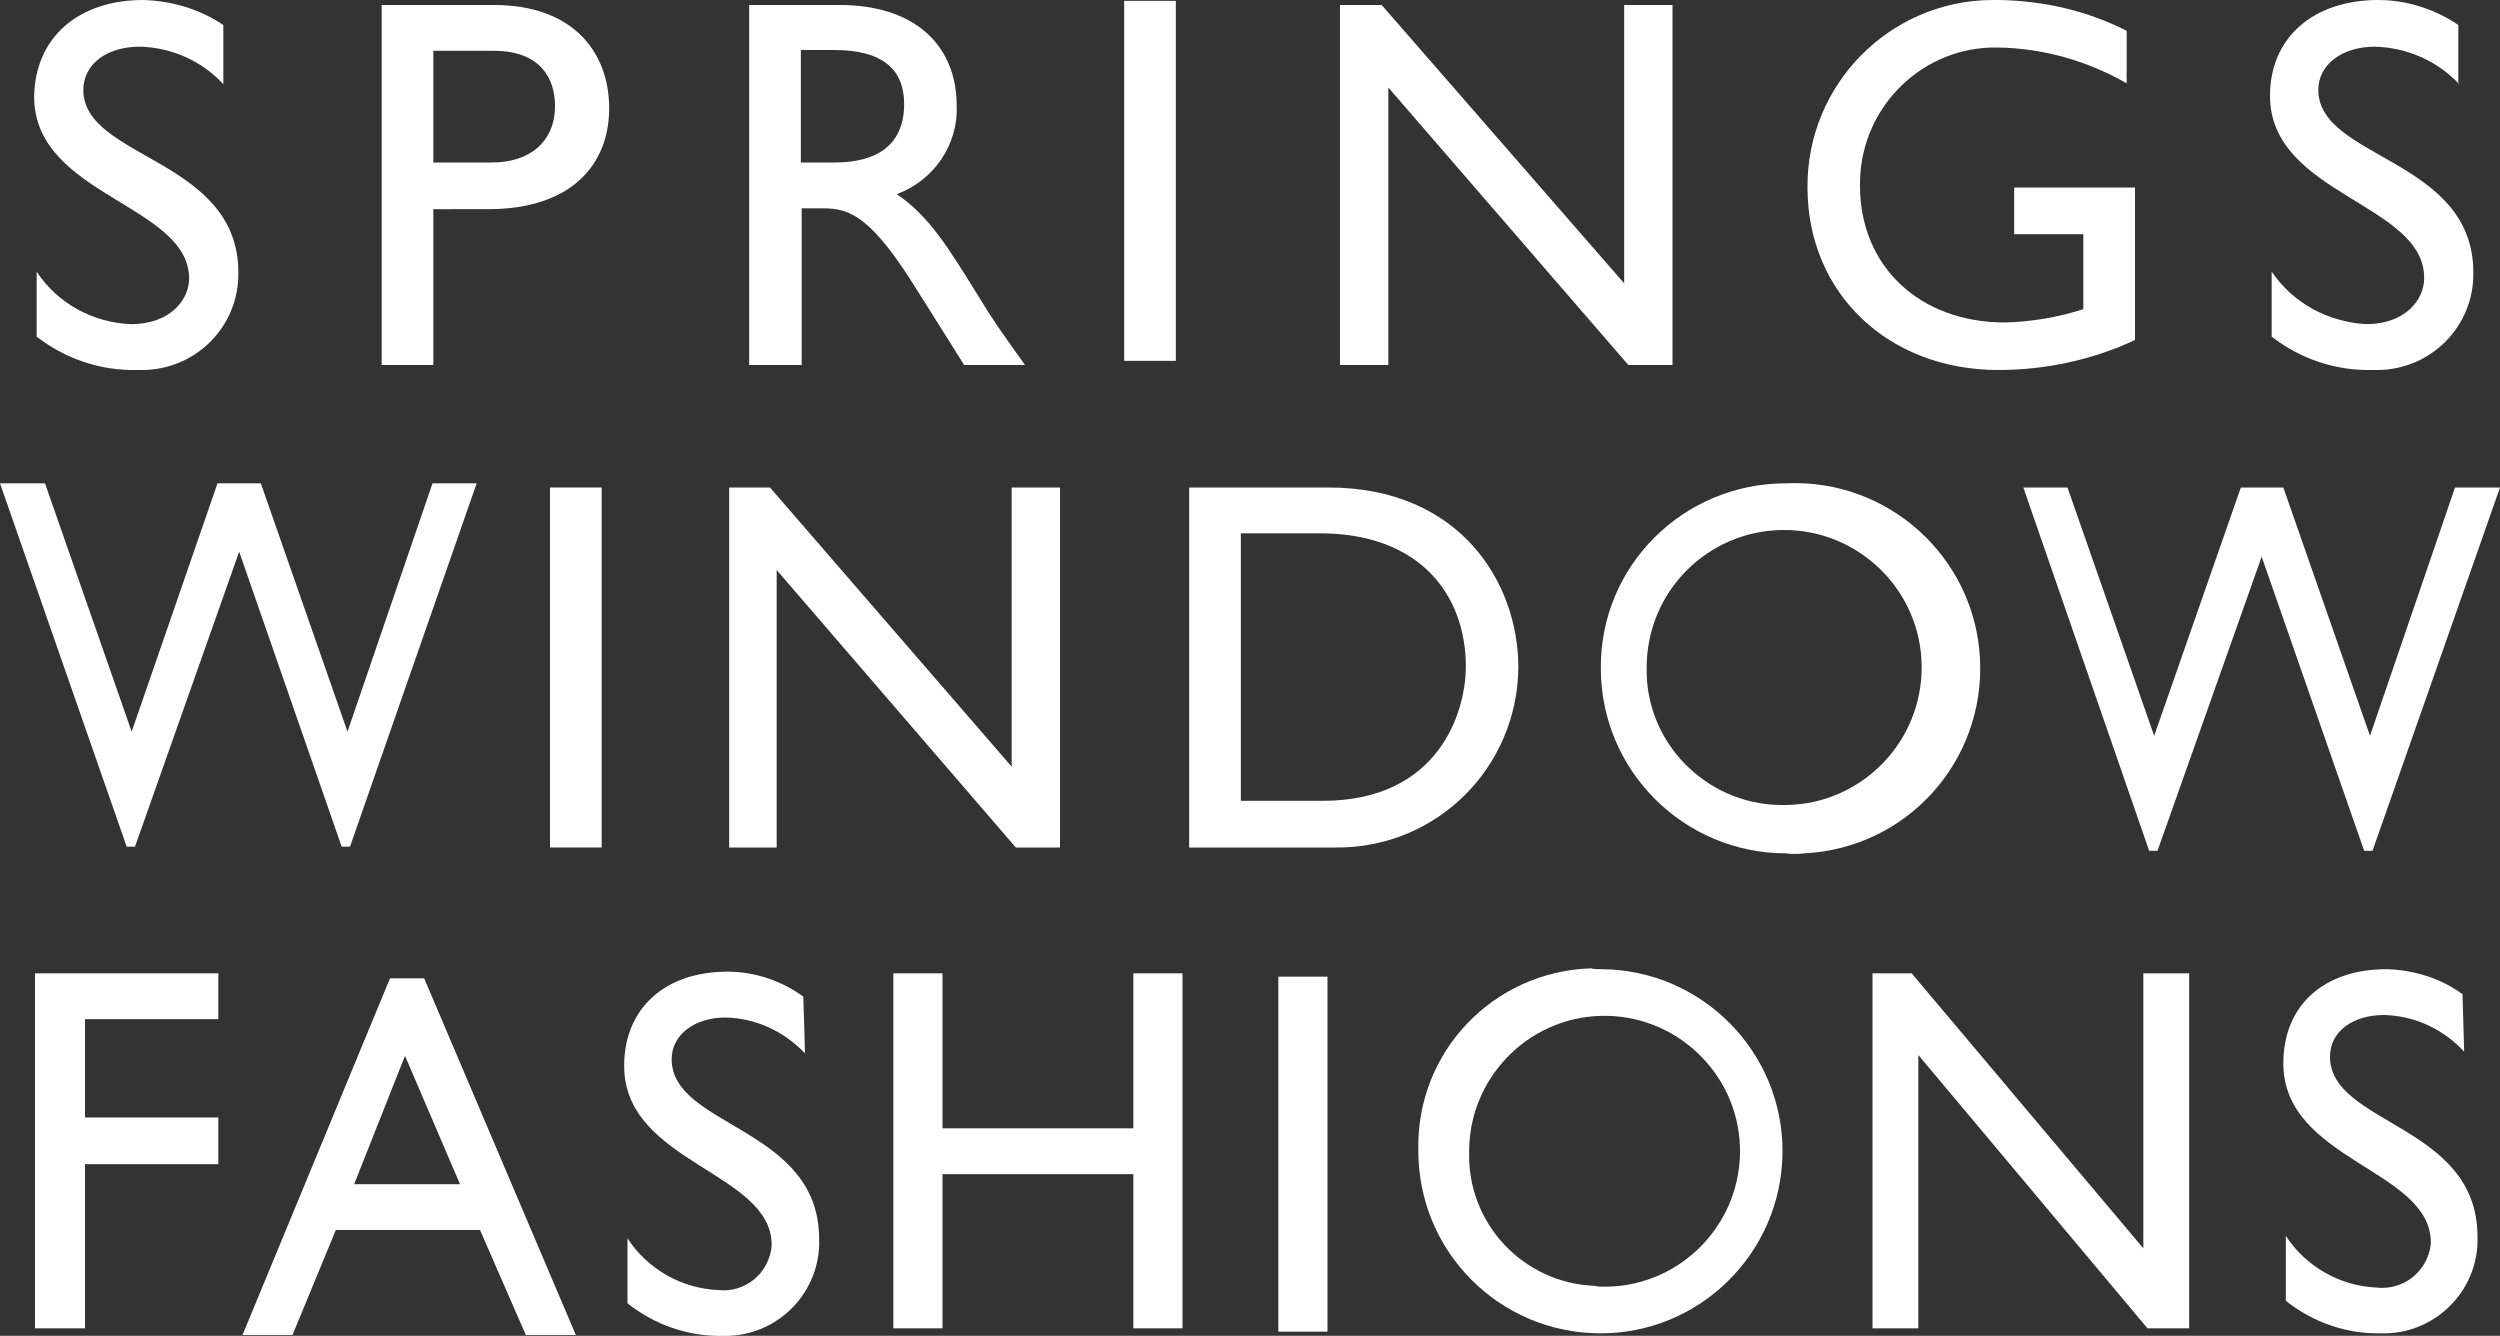
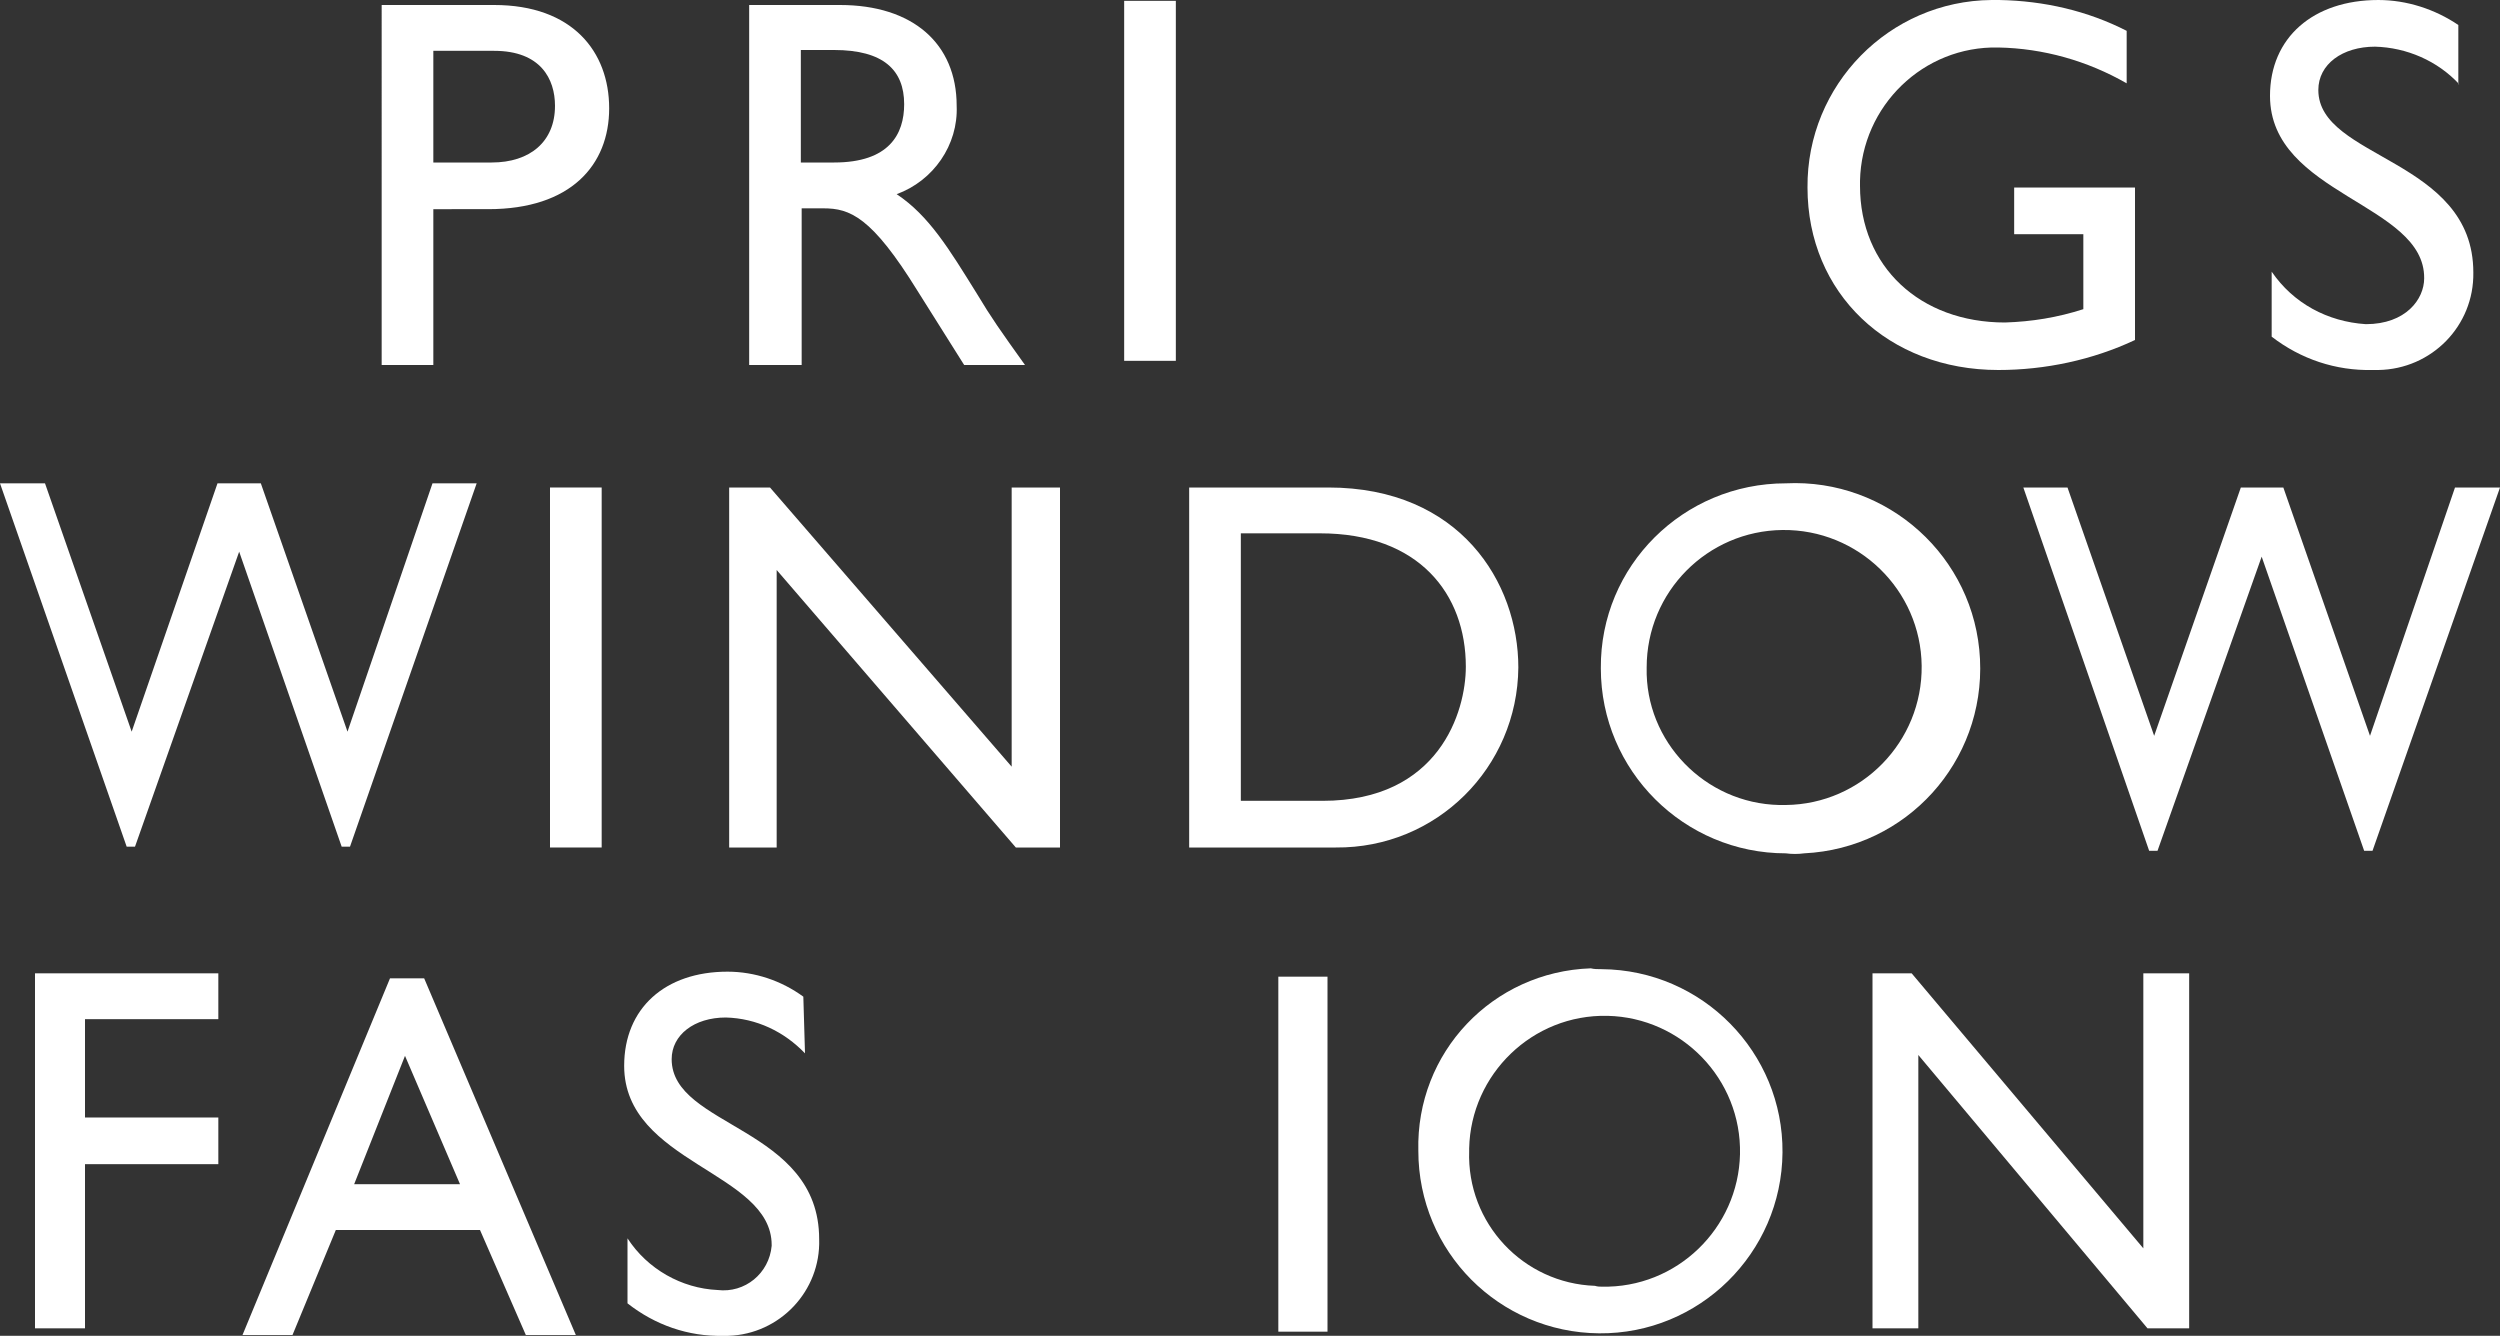
<svg xmlns="http://www.w3.org/2000/svg" version="1.1" id="Layer_1" x="0px" y="0px" viewBox="0 0 300 160.3" style="enable-background:new 0 0 300 160.3;" xml:space="preserve">
  <rect x="0" y="0" width="300" height="160.3" fill="#333333" stroke="none" />
  <style type="text/css"> .st0{fill:#FFFFFF;} </style>
  <g>
    <g id="Layer_2_00000060739936670758236810000011068469649268420755_">
      <g id="Layer_1-2_00000121276187210101146830000017638674799771287681_">
-         <path class="st0" d="M26.8,10.1c-2.6-2.8-6.2-4.4-10-4.5c-4,0-6.8,2.1-6.8,5.2c0,8.3,18.6,8.2,18.6,21.9 c0.1,6.4-5,11.6-11.4,11.7c-0.2,0-0.4,0-0.7,0c-4.4,0.1-8.6-1.3-12.1-4v-7.8c2.5,3.8,6.7,6.1,11.3,6.3c4.8,0,7-3,7-5.5 c-0.1-8.9-18.6-9.9-18.6-21.8C4.2,4.5,9.4,0,17.2,0c3.4,0.1,6.8,1.1,9.6,3V10.1z" />
        <path class="st0" d="M59.3,0.6c9.4,0,13.8,5.6,13.8,12.4s-4.6,12.1-14.5,12.1H52v18.7h-6.2V0.6H59.3z M52,19.5h7 c4.6,0,7.6-2.5,7.6-6.8c0-3.2-1.7-6.6-7.3-6.6H52V19.5z" />
        <path class="st0" d="M100.8,0.6c8.7,0,14,4.6,14,12.1c0.2,4.7-2.8,9-7.2,10.6c3.9,2.6,6.3,6.6,9.6,11.9c1.8,3,2.8,4.4,5.8,8.6 h-7.3l-5.6-8.9C104.6,26,102,25,98.8,25h-2.6v18.8h-6.3V0.6H100.8z M96.1,19.5h4c6.6,0,8.4-3.4,8.4-7c0-4.1-2.5-6.5-8.4-6.5h-4 V19.5z" />
        <rect x="134.9" y="0.1" class="st0" width="6.2" height="43.2" />
-         <polygon class="st0" points="200.7,43.8 195.4,43.8 166.6,10.5 166.6,43.8 160.8,43.8 160.8,0.6 165.8,0.6 194.9,34 194.9,0.6 200.7,0.6 " />
        <path class="st0" d="M256.2,40.8c-5.1,2.4-10.8,3.6-16.4,3.6c-13.2,0-22.9-9.2-22.9-21.9c-0.1-12.3,9.8-22.4,22.1-22.5 c0.3,0,0.6,0,0.9,0c5.4,0.1,10.6,1.3,15.3,3.7V10c-4.7-2.7-10-4.2-15.4-4.3c-9-0.2-16.4,7-16.6,16c0,0.2,0,0.4,0,0.6 c0,9.7,7.2,16.4,17.4,16.4c3.2-0.1,6.3-0.6,9.4-1.6v-9h-8.3v-5.6h14.5v18.3C256.1,40.8,256.2,40.8,256.2,40.8z" />
        <path class="st0" d="M295.1,10.1c-2.6-2.8-6.3-4.4-10.1-4.5c-3.9,0-6.8,2.1-6.8,5.2c0,8.3,18.6,8.2,18.6,21.9 c0.1,6.4-5,11.6-11.4,11.7c-0.2,0-0.4,0-0.7,0c-4.4,0.1-8.6-1.3-12.1-4v-7.8c2.6,3.8,6.7,6,11.3,6.3c4.8,0,7-3,7-5.5 c0.1-9-18.5-10-18.5-21.9c0-7,5.2-11.5,13-11.5c3.4,0,6.8,1.1,9.6,3V10.1z" />
        <polygon class="st0" points="26.2,122.3 10.2,122.3 10.2,134.1 26.2,134.1 26.2,139.7 10.2,139.7 10.2,159.4 4.2,159.4 4.2,116.8 26.2,116.8 " />
        <path class="st0" d="M69.1,160.2h-6l-5.5-12.6H40.3l-5.2,12.6h-6l17.7-42.8h4.1L69.1,160.2z M42.5,142.1h12.7l-6.6-15.4 L42.5,142.1z" />
        <path class="st0" d="M96.6,126.4c-2.5-2.6-5.8-4.2-9.5-4.3c-3.8,0-6.5,2.1-6.5,5c0,8.2,17.7,8.1,17.7,21.6 c0.2,6.2-4.7,11.4-10.9,11.6c-0.2,0-0.4,0-0.6,0c-4.2,0.1-8.2-1.3-11.5-3.9v-7.8c2.4,3.7,6.5,6,10.8,6.2c3.3,0.4,6.2-2,6.5-5.3 v-0.1c0-8.8-17.7-9.8-17.7-21.5c0-6.9,4.9-11.3,12.4-11.3c3.3,0,6.5,1.1,9.1,3L96.6,126.4z" />
-         <polygon class="st0" points="141.9,159.4 136,159.4 136,140.9 113.1,140.9 113.1,159.4 107.2,159.4 107.2,116.8 113.1,116.8 113.1,135.4 136,135.4 136,116.8 141.9,116.8 " />
        <rect x="153.4" y="117.2" class="st0" width="5.9" height="42.6" />
        <path class="st0" d="M192.2,116.3c12.1,0.1,21.8,10,21.7,22c-0.1,12.1-10,21.8-22,21.7c-12-0.1-21.7-9.8-21.7-21.9 c-0.3-11.8,8.9-21.5,20.7-21.9C191.3,116.3,191.7,116.3,192.2,116.3 M192.2,154.4c9,0.2,16.4-7,16.6-15.9c0.2-9-7-16.4-15.9-16.6 c-9-0.2-16.4,7-16.6,15.9c0,0.1,0,0.2,0,0.3c-0.3,8.7,6.5,15.9,15.1,16.2C191.7,154.4,192,154.4,192.2,154.4" />
        <polygon class="st0" points="262.7,159.4 257.7,159.4 230.2,126.6 230.2,159.4 224.7,159.4 224.7,116.8 229.4,116.8 257.2,149.8 257.2,116.8 262.7,116.8 " />
-         <path class="st0" d="M295.7,126.2c-2.5-2.7-5.9-4.3-9.6-4.4c-3.8,0-6.5,2-6.5,5c0,8.2,17.7,8.1,17.7,21.6 c0.2,6.2-4.7,11.4-10.9,11.6c-0.2,0-0.4,0-0.6,0c-4.2,0.1-8.2-1.3-11.5-3.9v-7.8c2.4,3.7,6.5,6,10.8,6.2c3.3,0.4,6.2-1.9,6.6-5.2 c0-0.1,0-0.1,0-0.2c0-8.8-17.7-9.8-17.7-21.5c0-7,4.9-11.3,12.4-11.3c3.3,0.1,6.5,1.1,9.1,3L295.7,126.2z" />
        <rect x="66" y="58.5" class="st0" width="6.2" height="43.2" />
        <polygon class="st0" points="127.2,101.7 121.9,101.7 93.2,68.4 93.2,101.7 87.5,101.7 87.5,58.5 92.4,58.5 121.4,92 121.4,58.5 127.2,58.5 " />
        <path class="st0" d="M142.7,58.5h16.7c15.8,0,22.8,11.4,22.8,21.6c-0.1,12-9.8,21.7-21.9,21.6c-0.3,0-0.6,0-0.9,0h-16.7V58.5z M148.9,96.1h9.8c14,0,17.2-10.7,17.2-16.1c0-8.7-5.6-16-17.5-16h-9.5V96.1z" />
        <path class="st0" d="M214.3,58c12.2-0.6,22.7,8.8,23.3,21.1s-8.8,22.7-21.1,23.3c-0.7,0.1-1.5,0.1-2.2,0 c-12.2,0-22.2-9.9-22.2-22.2C192,67.9,202,58,214.3,58L214.3,58 M214.3,96.6c9.1-0.1,16.4-7.6,16.3-16.7 c-0.1-9.1-7.6-16.4-16.7-16.3c-9,0.1-16.3,7.4-16.3,16.5c-0.2,8.9,7,16.3,15.9,16.5C213.7,96.6,214,96.6,214.3,96.6" />
        <polygon class="st0" points="284.7,102.1 283.7,102.1 271.4,66.8 258.9,102.1 257.9,102.1 242.8,58.5 248.1,58.5 258.5,88.3 268.9,58.5 274,58.5 284.4,88.3 294.6,58.5 300,58.5 " />
        <polygon class="st0" points="42,101.6 41,101.6 28.7,66.2 16.2,101.6 15.2,101.6 0,58 5.4,58 15.8,87.8 26.1,58 31.3,58 41.7,87.8 51.9,58 57.2,58 " />
      </g>
    </g>
  </g>
</svg>